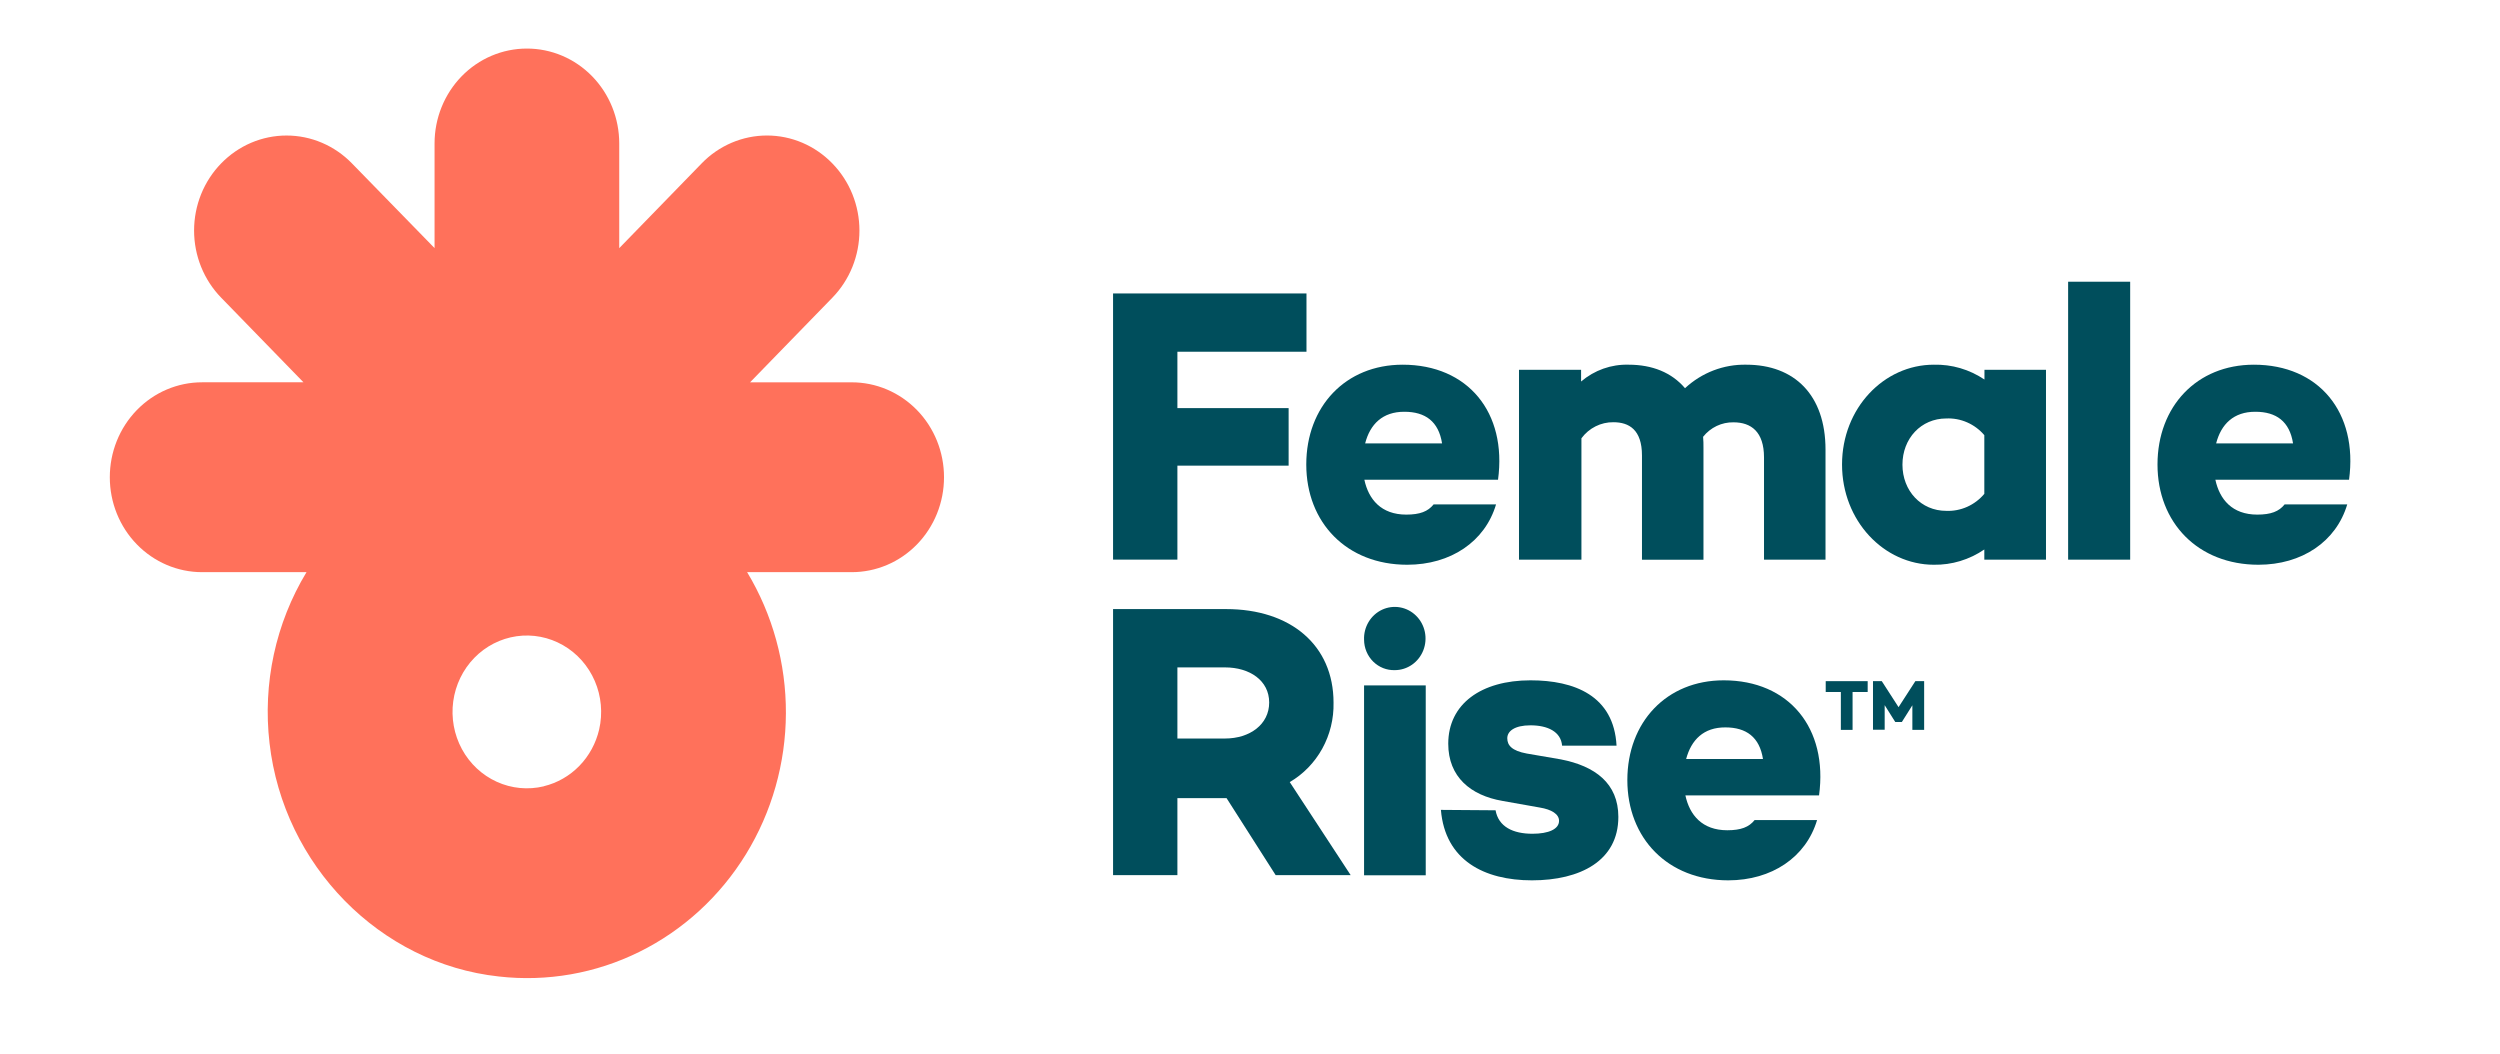
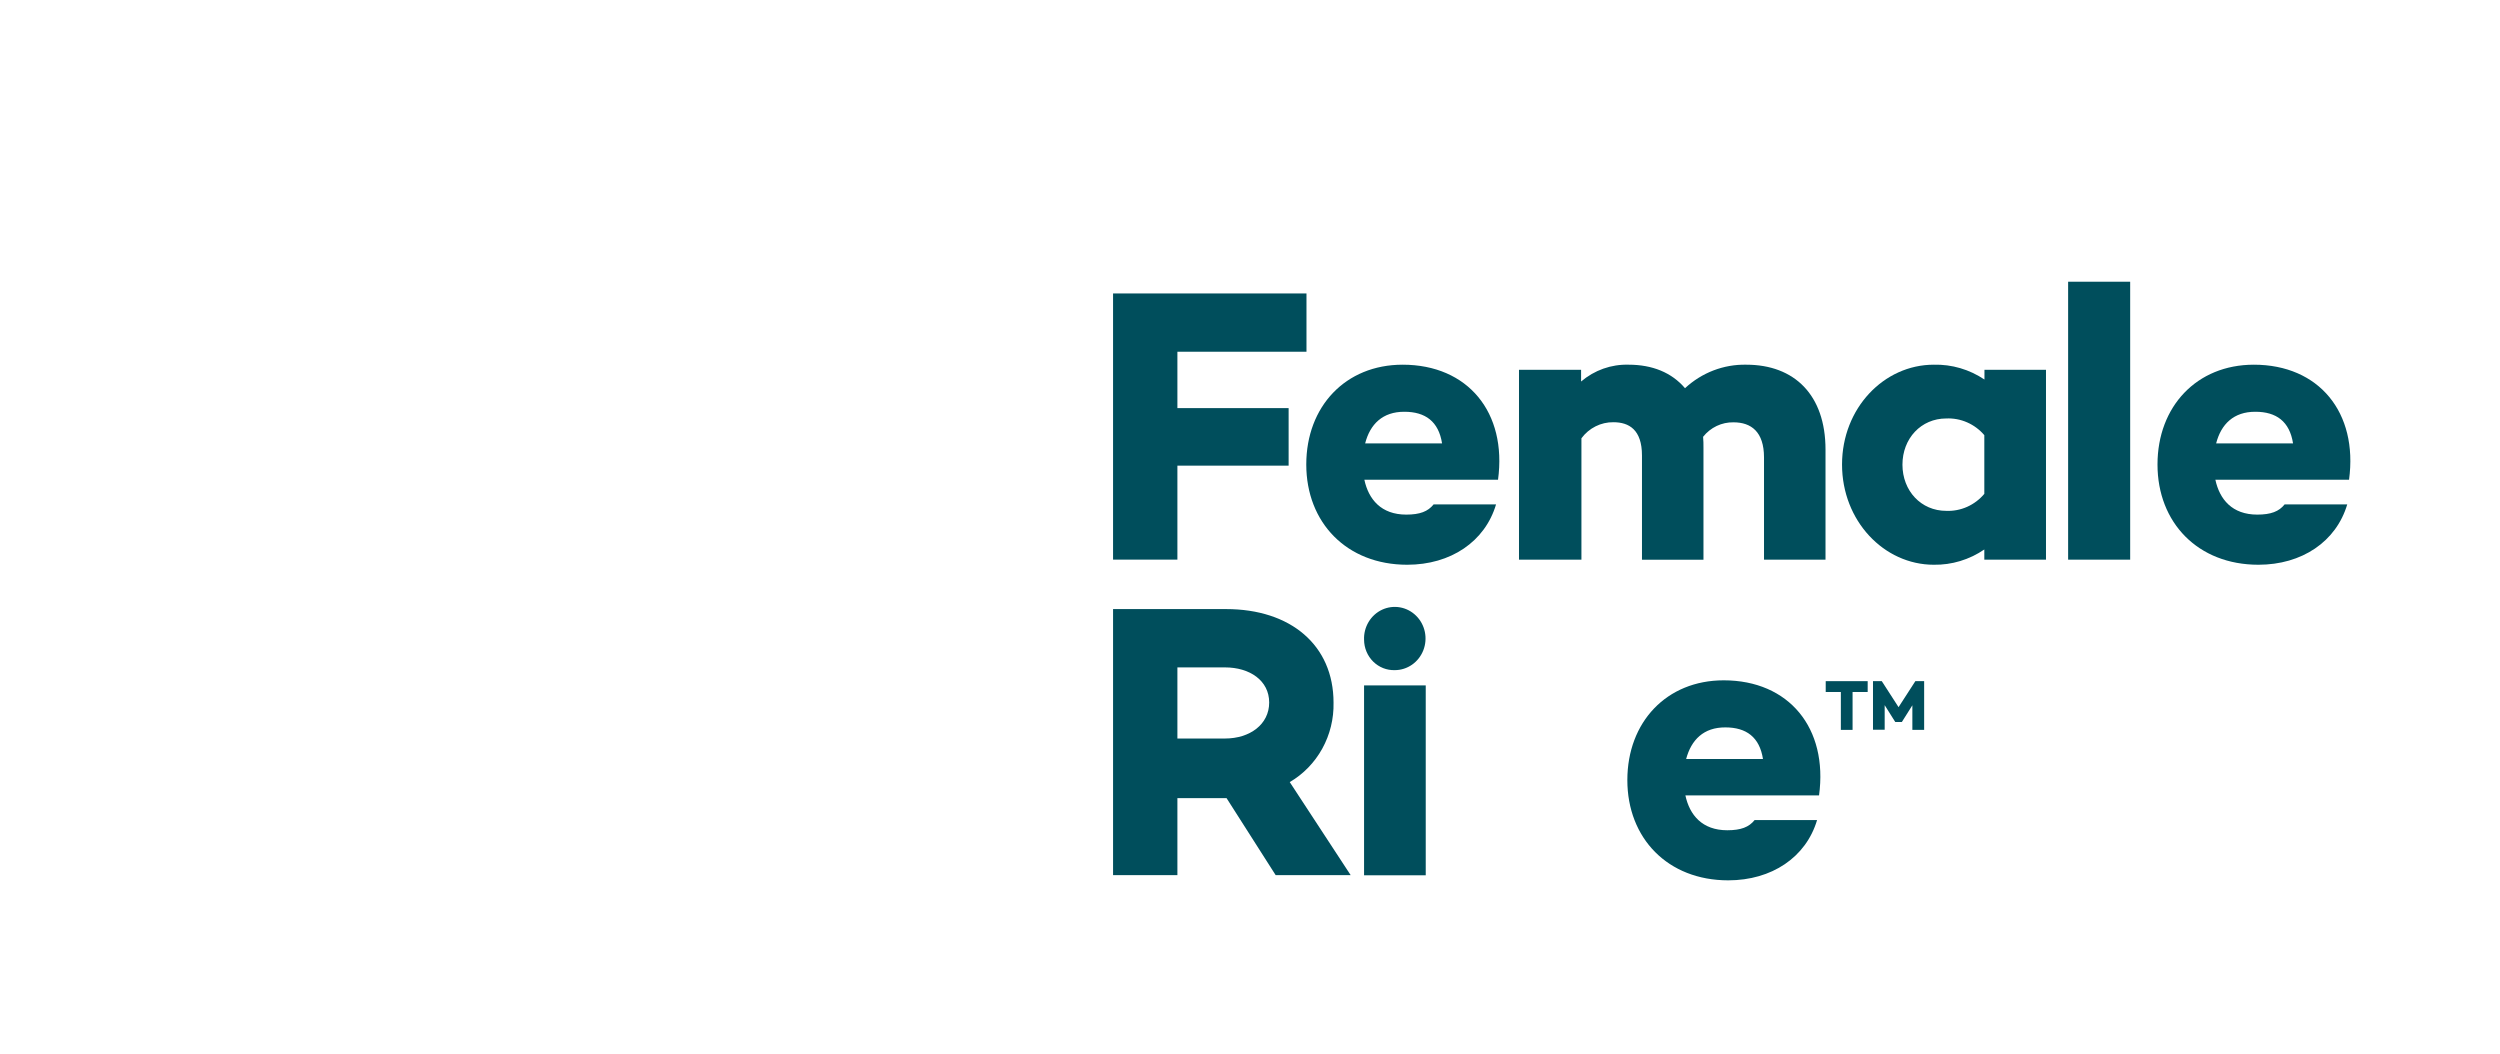
<svg xmlns="http://www.w3.org/2000/svg" width="147" height="62" viewBox="0 0 147 62" fill="none">
-   <path d="M50.074 22.481H44.103L48.941 17.507C49.446 16.989 49.847 16.373 50.121 15.695C50.394 15.018 50.535 14.291 50.535 13.557C50.535 12.824 50.394 12.097 50.121 11.419C49.847 10.742 49.446 10.126 48.941 9.608C48.437 9.088 47.838 8.676 47.179 8.394C46.52 8.113 45.813 7.968 45.099 7.968C44.385 7.968 43.678 8.113 43.019 8.394C42.359 8.676 41.76 9.088 41.257 9.608L36.411 14.592V8.433C36.411 7.699 36.27 6.973 35.997 6.296C35.724 5.619 35.323 5.004 34.819 4.486C34.314 3.968 33.715 3.557 33.055 3.277C32.396 2.998 31.69 2.854 30.977 2.856C29.538 2.856 28.158 3.443 27.141 4.489C26.124 5.535 25.552 6.954 25.552 8.433V14.588L20.693 9.606C20.188 9.087 19.589 8.675 18.929 8.394C18.27 8.113 17.563 7.969 16.849 7.969C16.136 7.969 15.429 8.113 14.769 8.394C14.11 8.675 13.511 9.087 13.006 9.606C12.501 10.124 12.1 10.74 11.826 11.417C11.553 12.095 11.412 12.822 11.412 13.555C11.412 14.289 11.553 15.016 11.826 15.693C12.1 16.371 12.501 16.987 13.006 17.505L17.844 22.479H11.881C11.168 22.479 10.462 22.623 9.803 22.904C9.144 23.185 8.546 23.597 8.042 24.116C7.538 24.635 7.139 25.251 6.867 25.928C6.595 26.606 6.456 27.333 6.457 28.066C6.457 29.545 7.028 30.963 8.046 32.009C9.063 33.055 10.443 33.643 11.881 33.643H18.023C16.207 36.644 15.44 40.191 15.849 43.7C16.671 50.88 22.334 56.657 29.327 57.417C32.162 57.741 35.028 57.239 37.598 55.967C40.169 54.696 42.339 52.706 43.862 50.227C45.385 47.748 46.199 44.878 46.211 41.945C46.223 39.013 45.433 36.136 43.931 33.643H50.074C50.787 33.644 51.493 33.501 52.153 33.221C52.812 32.942 53.411 32.531 53.916 32.013C54.421 31.495 54.821 30.88 55.094 30.203C55.368 29.525 55.508 28.799 55.508 28.066C55.509 27.332 55.369 26.605 55.097 25.927C54.824 25.248 54.424 24.632 53.919 24.113C53.414 23.595 52.814 23.183 52.155 22.903C51.495 22.623 50.788 22.479 50.074 22.481ZM31.977 46.235C31.052 46.458 30.081 46.365 29.212 45.97C28.343 45.576 27.622 44.9 27.16 44.047C26.698 43.193 26.519 42.208 26.65 41.24C26.782 40.272 27.216 39.375 27.888 38.684C28.56 37.993 29.433 37.547 30.374 37.411C31.315 37.276 32.273 37.461 33.103 37.936C33.934 38.411 34.591 39.152 34.975 40.045C35.359 40.939 35.449 41.937 35.232 42.888C35.044 43.701 34.64 44.444 34.066 45.034C33.491 45.624 32.768 46.039 31.977 46.23V46.235Z" fill="#FF715B" />
  <path d="M69.231 20.682V23.997H75.771V27.38H69.231V32.906H65.448V17.255H76.821V20.682H69.231Z" fill="#004E5C" />
  <path d="M88.084 28.21H80.225C80.472 29.361 81.211 30.259 82.688 30.259C83.491 30.259 83.963 30.076 84.295 29.66H87.967C87.318 31.848 85.303 33.207 82.744 33.207C79.184 33.207 76.809 30.728 76.809 27.314C76.809 23.9 79.116 21.444 82.475 21.444C86.314 21.444 88.62 24.253 88.084 28.21ZM80.271 26.071H84.793C84.592 24.782 83.807 24.212 82.583 24.212C81.299 24.205 80.56 24.943 80.271 26.071Z" fill="#004E5C" />
  <path d="M107.34 26.438V32.908H103.724V26.899C103.724 25.381 102.962 24.833 101.932 24.833C101.59 24.826 101.251 24.899 100.941 25.046C100.631 25.194 100.357 25.412 100.142 25.684C100.16 25.899 100.168 26.115 100.164 26.331V32.914H96.548V26.783C96.548 25.265 95.786 24.827 94.868 24.827C94.505 24.822 94.145 24.905 93.819 25.069C93.492 25.233 93.207 25.474 92.988 25.771V32.908H89.317V21.743H92.968V22.433C93.752 21.764 94.747 21.413 95.766 21.444C97.152 21.444 98.295 21.904 99.079 22.826C100.066 21.91 101.354 21.416 102.683 21.444C105.504 21.444 107.34 23.216 107.34 26.438Z" fill="#004E5C" />
  <path d="M120.304 21.743V32.908H116.678V32.309C115.799 32.91 114.764 33.224 113.708 33.207C110.775 33.207 108.312 30.627 108.312 27.314C108.312 24.001 110.775 21.444 113.708 21.444C114.764 21.418 115.803 21.722 116.686 22.317V21.743H120.304ZM116.678 29.039V25.587C116.4 25.262 116.055 25.005 115.667 24.835C115.28 24.665 114.86 24.587 114.44 24.606C112.961 24.606 111.864 25.779 111.864 27.322C111.864 28.865 112.961 30.038 114.44 30.038C114.862 30.055 115.282 29.974 115.67 29.801C116.057 29.628 116.402 29.367 116.678 29.039Z" fill="#004E5C" />
  <path d="M125.254 16.565V32.908H121.606V16.565H125.254Z" fill="#004E5C" />
  <path d="M138.124 28.21H130.264C130.512 29.361 131.249 30.259 132.727 30.259C133.531 30.259 134.003 30.076 134.335 29.66H138.017C137.368 31.848 135.353 33.207 132.794 33.207C129.234 33.207 126.861 30.728 126.861 27.314C126.861 23.9 129.168 21.444 132.527 21.444C136.354 21.444 138.66 24.253 138.124 28.21ZM130.309 26.071H134.831C134.63 24.782 133.846 24.212 132.621 24.212C131.339 24.205 130.6 24.943 130.309 26.071Z" fill="#004E5C" />
  <path d="M75.009 51.458L72.122 46.931H69.231V51.458H65.448V35.814H72.098C75.881 35.814 78.412 37.931 78.412 41.315C78.433 42.26 78.205 43.193 77.751 44.016C77.298 44.838 76.636 45.52 75.837 45.987L79.419 51.458H75.009ZM69.231 43.425H72.03C73.487 43.425 74.628 42.599 74.628 41.308C74.628 40.017 73.487 39.243 72.03 39.243H69.231V43.425Z" fill="#004E5C" />
  <path d="M80.207 37.619C80.192 37.249 80.286 36.882 80.476 36.567C80.665 36.252 80.942 36.002 81.271 35.849C81.6 35.697 81.966 35.65 82.321 35.713C82.676 35.776 83.005 35.947 83.265 36.204C83.526 36.461 83.705 36.791 83.781 37.154C83.857 37.516 83.825 37.894 83.691 38.238C83.556 38.582 83.325 38.877 83.026 39.085C82.728 39.292 82.375 39.404 82.015 39.404C81.781 39.411 81.549 39.371 81.331 39.285C81.113 39.199 80.914 39.069 80.745 38.903C80.577 38.737 80.442 38.537 80.35 38.317C80.257 38.096 80.209 37.859 80.207 37.619Z" fill="#004E5C" />
  <path d="M83.833 40.302H80.207V51.467H83.833V40.302Z" fill="#004E5C" />
-   <path d="M90.105 49.025C91.067 49.025 91.672 48.75 91.672 48.265C91.672 47.875 91.246 47.598 90.531 47.482L88.337 47.092C86.479 46.77 85.157 45.687 85.157 43.731C85.157 41.383 87.105 40.003 89.992 40.003C92.568 40.003 94.896 40.899 95.053 43.847H91.851C91.784 43.021 91.001 42.649 89.992 42.649C89.052 42.649 88.628 42.996 88.628 43.409C88.628 43.822 88.895 44.146 89.769 44.307L91.778 44.652C93.787 45.043 95.159 46.057 95.159 48.036C95.159 50.614 92.919 51.764 90.077 51.764C87.278 51.764 84.972 50.591 84.725 47.621L87.939 47.645C88.112 48.612 88.964 49.025 90.105 49.025Z" fill="#004E5C" />
  <path d="M106.96 46.77H99.101C99.348 47.92 100.085 48.819 101.564 48.819C102.368 48.819 102.84 48.635 103.171 48.22H106.844C106.195 50.407 104.18 51.764 101.62 51.764C98.06 51.764 95.688 49.285 95.688 45.871C95.688 42.457 97.994 40.003 101.353 40.003C105.19 40.003 107.497 42.81 106.96 46.77ZM99.145 44.63H103.663C103.463 43.341 102.679 42.771 101.454 42.771C100.176 42.764 99.445 43.502 99.145 44.63Z" fill="#004E5C" />
  <path d="M109.819 40.689H108.931V42.917H108.242V40.689H107.352V40.052H109.819V40.689Z" fill="#004E5C" />
  <path d="M113.14 42.917H112.447V41.471L111.828 42.455H111.442L110.819 41.463V42.909H110.132V40.052H110.649L111.635 41.581L112.623 40.052H113.14V42.917Z" fill="#004E5C" />
</svg>